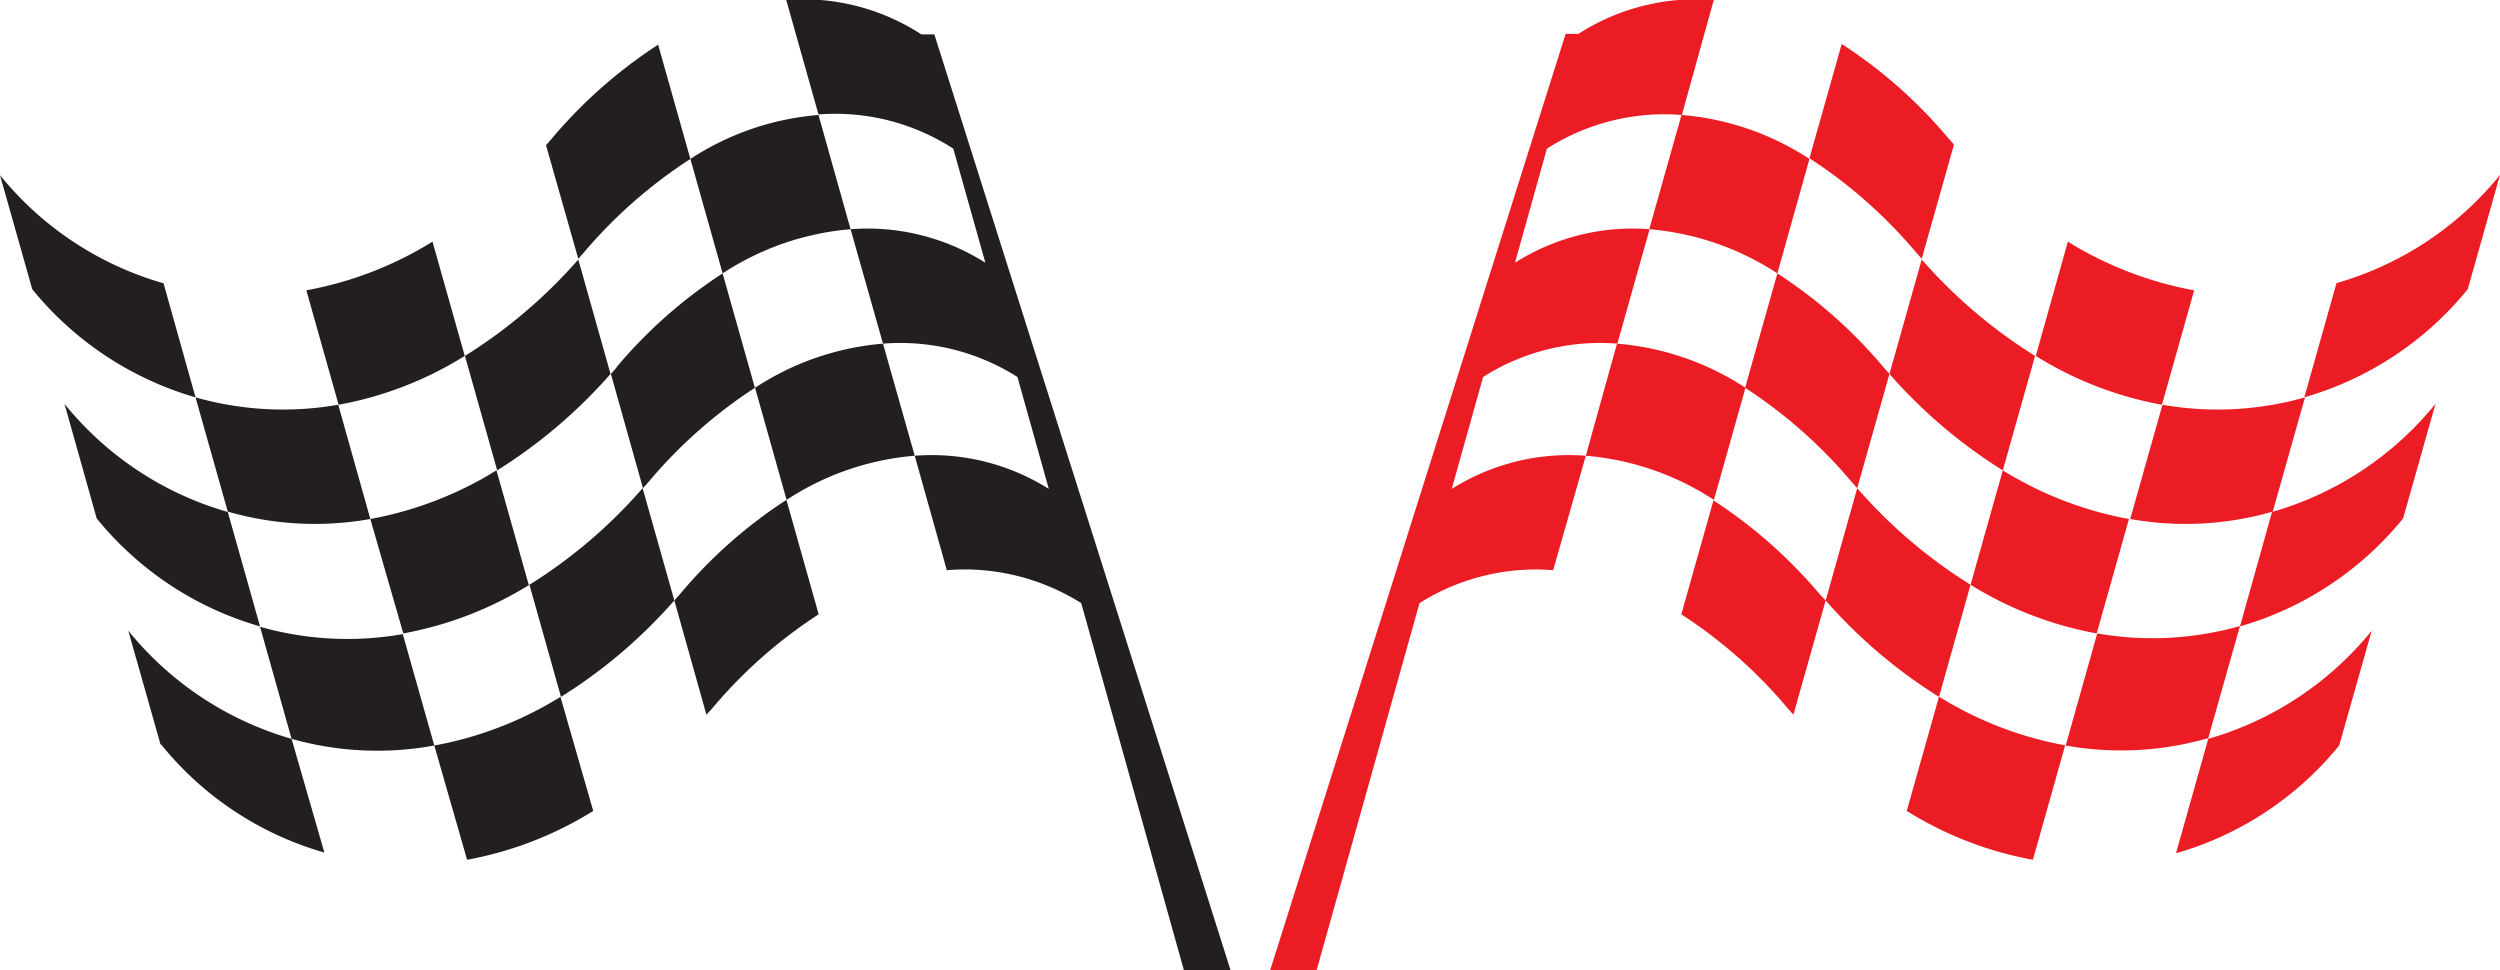
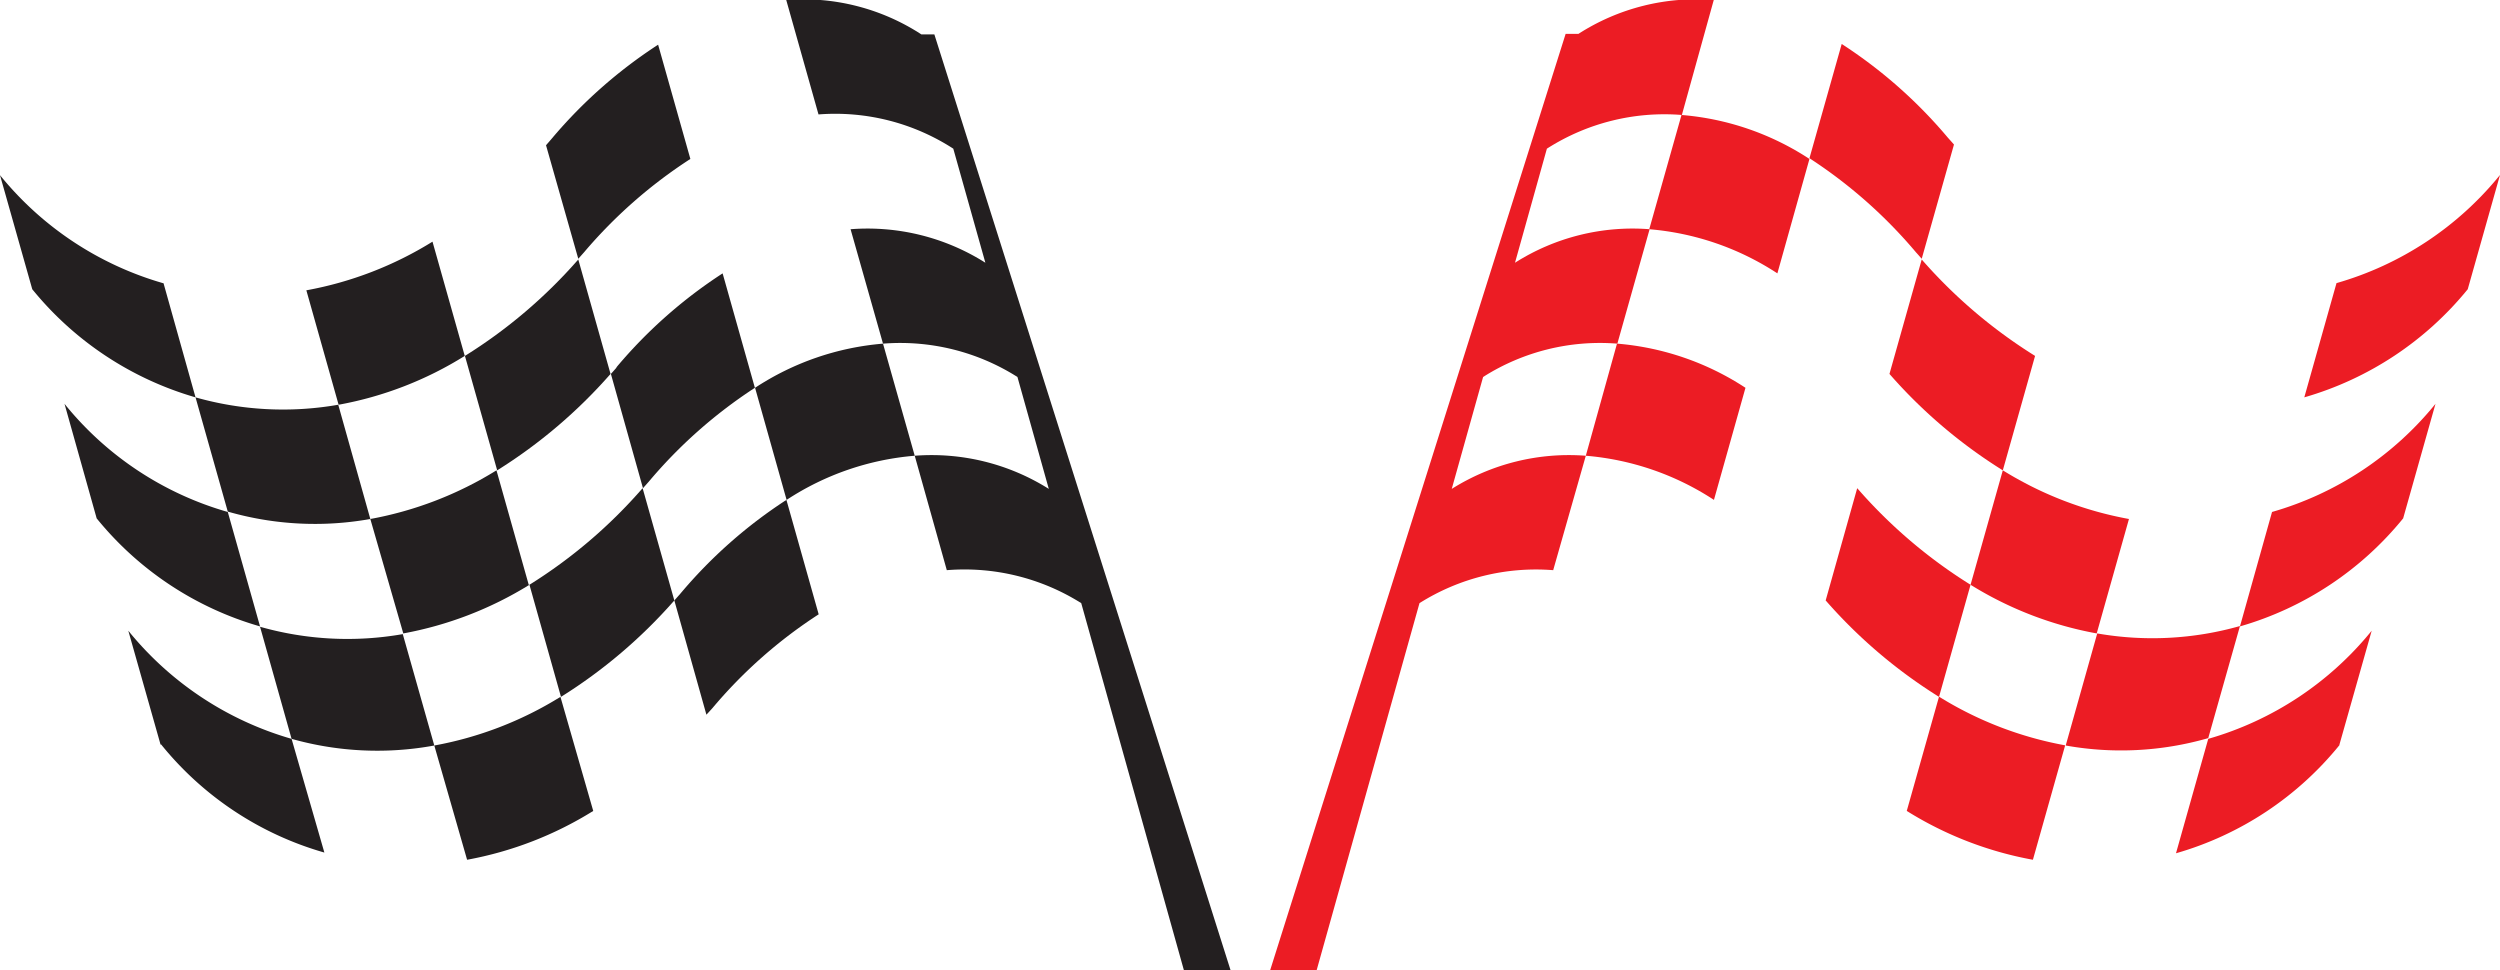
<svg xmlns="http://www.w3.org/2000/svg" viewBox="0 0 138.73 53.85">
  <defs>
    <style>.cls-1{fill:#ec1c24;}.cls-2{fill:#231f20;}</style>
  </defs>
  <g id="Layer_2" data-name="Layer 2">
    <g id="Layer_1-2" data-name="Layer 1">
      <path class="cls-1" d="M116.38,35.15l-1.75,6.22a17.44,17.44,0,0,0,7.91-.41l1.76-6.22a17.77,17.77,0,0,1-7.92.41Z" />
-       <path class="cls-1" d="M120,22.46l-1.79,6.34a17.44,17.44,0,0,0,7.91-.41l1.79-6.34a17.72,17.72,0,0,1-7.91.41Z" />
      <path class="cls-1" d="M111.14,26.1l1.79-6.35a28.05,28.05,0,0,1-6.29-5.35l-1.79,6.35a28.05,28.05,0,0,0,6.29,5.35Z" />
      <path class="cls-1" d="M103.06,27.09l-1.75,6.23a28.05,28.05,0,0,0,6.29,5.35l1.75-6.22a27.86,27.86,0,0,1-6.29-5.36Z" />
      <path class="cls-1" d="M89.73,19.07,88,25.29a15.26,15.26,0,0,1,7.11,2.45l1.75-6.22a15.26,15.26,0,0,0-7.11-2.45Z" />
      <path class="cls-1" d="M98.63,15.17l1.78-6.35a15.17,15.17,0,0,0-7.1-2.44l-1.79,6.34a15.26,15.26,0,0,1,7.11,2.45Z" />
      <path class="cls-1" d="M106.32,14l.32.36,1.79-6.34-.33-.37a26.51,26.51,0,0,0-5.9-5.21l-1.79,6.34A26.83,26.83,0,0,1,106.32,14Z" />
-       <path class="cls-1" d="M121.75,16.11a20.22,20.22,0,0,1-7-2.7l-1.78,6.34a19.94,19.94,0,0,0,7,2.71l1.79-6.35Z" />
      <path class="cls-1" d="M129.66,15.7l-1.79,6.35a18.17,18.17,0,0,0,9.07-6l1.79-6.34a18.09,18.09,0,0,1-9.07,6Z" />
      <path class="cls-1" d="M133.36,28.75l1.79-6.34a18.09,18.09,0,0,1-9.07,6l-1.78,6.35a18.12,18.12,0,0,0,9.06-6Z" />
      <path class="cls-1" d="M109.35,32.45a20.1,20.1,0,0,0,7,2.7l1.79-6.35a20.1,20.1,0,0,1-7-2.7l-1.79,6.35Z" />
-       <path class="cls-1" d="M104.53,20.39a26.55,26.55,0,0,0-5.9-5.22l-1.79,6.35a26.73,26.73,0,0,1,5.9,5.21l.32.36,1.79-6.34-.32-.36Z" />
      <path class="cls-1" d="M129.82,41.32,131.61,35a18.09,18.09,0,0,1-9.07,6l-1.79,6.35a18.1,18.1,0,0,0,9.07-6Z" />
      <path class="cls-1" d="M105.81,45a19.94,19.94,0,0,0,7,2.71l1.79-6.35a20.1,20.1,0,0,1-7-2.7L105.81,45Z" />
-       <path class="cls-1" d="M95.09,27.74,93.3,34.09a26.48,26.48,0,0,1,5.9,5.21l.32.36,1.79-6.34L101,33a26.77,26.77,0,0,0-5.9-5.22Z" />
      <path class="cls-2" d="M22.34,35.15l1.76,6.22A17.49,17.49,0,0,1,16.18,41l-1.75-6.22a17.72,17.72,0,0,0,7.91.41Z" />
      <path class="cls-2" d="M18.77,22.46l1.78,6.34a17.45,17.45,0,0,1-7.91-.41l-1.79-6.34a17.77,17.77,0,0,0,7.92.41Z" />
      <path class="cls-2" d="M27.59,26.1,25.8,19.75a28.05,28.05,0,0,0,6.29-5.35l1.79,6.35a28.28,28.28,0,0,1-6.29,5.35Z" />
      <path class="cls-2" d="M35.66,27.09l1.76,6.23a28.28,28.28,0,0,1-6.29,5.35l-1.75-6.22a27.82,27.82,0,0,0,6.28-5.36Z" />
      <path class="cls-2" d="M49,19.07l1.76,6.22a15.23,15.23,0,0,0-7.11,2.45l-1.75-6.22A15.19,15.19,0,0,1,49,19.07Z" />
-       <path class="cls-2" d="M40.1,15.17,38.31,8.82a15.23,15.23,0,0,1,7.11-2.44l1.78,6.34a15.23,15.23,0,0,0-7.1,2.45Z" />
      <path class="cls-2" d="M32.41,14l-.32.36L30.3,8.06l.32-.37a26.73,26.73,0,0,1,5.9-5.21l1.79,6.34A26.81,26.81,0,0,0,32.41,14Z" />
      <path class="cls-2" d="M17,16.11a20.1,20.1,0,0,0,7-2.7l1.79,6.34a19.94,19.94,0,0,1-7,2.71L17,16.11Z" />
      <path class="cls-2" d="M9.07,15.7l1.78,6.35a18.18,18.18,0,0,1-9.06-6L0,9.72a18.09,18.09,0,0,0,9.07,6Z" />
      <path class="cls-2" d="M5.36,28.75,3.58,22.41a18,18,0,0,0,9.06,6l1.79,6.35a18.1,18.1,0,0,1-9.07-6Z" />
      <path class="cls-2" d="M29.38,32.45a20.22,20.22,0,0,1-7,2.7L20.55,28.8a20.15,20.15,0,0,0,7-2.7l1.79,6.35Z" />
      <path class="cls-2" d="M34.2,20.39a26.55,26.55,0,0,1,5.9-5.22l1.79,6.35A26.76,26.76,0,0,0,36,26.73l-.32.36-1.78-6.34.32-.36Z" />
      <path class="cls-2" d="M8.91,41.32,7.12,35a18.1,18.1,0,0,0,9.06,6L18,47.31a18,18,0,0,1-9.06-6Z" />
      <path class="cls-2" d="M32.92,45a20.06,20.06,0,0,1-7,2.71L24.1,41.37a20.1,20.1,0,0,0,7-2.7L32.92,45Z" />
      <path class="cls-2" d="M43.64,27.74l1.79,6.35a26.48,26.48,0,0,0-5.9,5.21l-.33.36-1.78-6.34.32-.36a26.55,26.55,0,0,1,5.9-5.22Z" />
      <path class="cls-1" d="M73.06,53.85l5.71-20.38a12.12,12.12,0,0,1,7.42-1.83L88,25.29a12.21,12.21,0,0,0-7.44,1.84l1.74-6.21a12.08,12.08,0,0,1,7.45-1.85l1.79-6.35a12.17,12.17,0,0,0-7.47,1.86l1.77-6.33a12.1,12.1,0,0,1,7.49-1.87L95.1,0a12.08,12.08,0,0,0-7.51,1.88h-.71L70.48,53.85Z" />
      <path class="cls-2" d="M52.9,8.25l1.78,6.33a12.22,12.22,0,0,0-7.48-1.86L49,19.07a12.14,12.14,0,0,1,7.46,1.85l1.74,6.21a12.21,12.21,0,0,0-7.44-1.84l1.78,6.35A12.16,12.16,0,0,1,60,33.47l5.7,20.38h2.59L51.85,1.91h-.72A12,12,0,0,0,43.63,0l1.79,6.35A12.05,12.05,0,0,1,52.9,8.25Z" />
    </g>
  </g>
</svg>